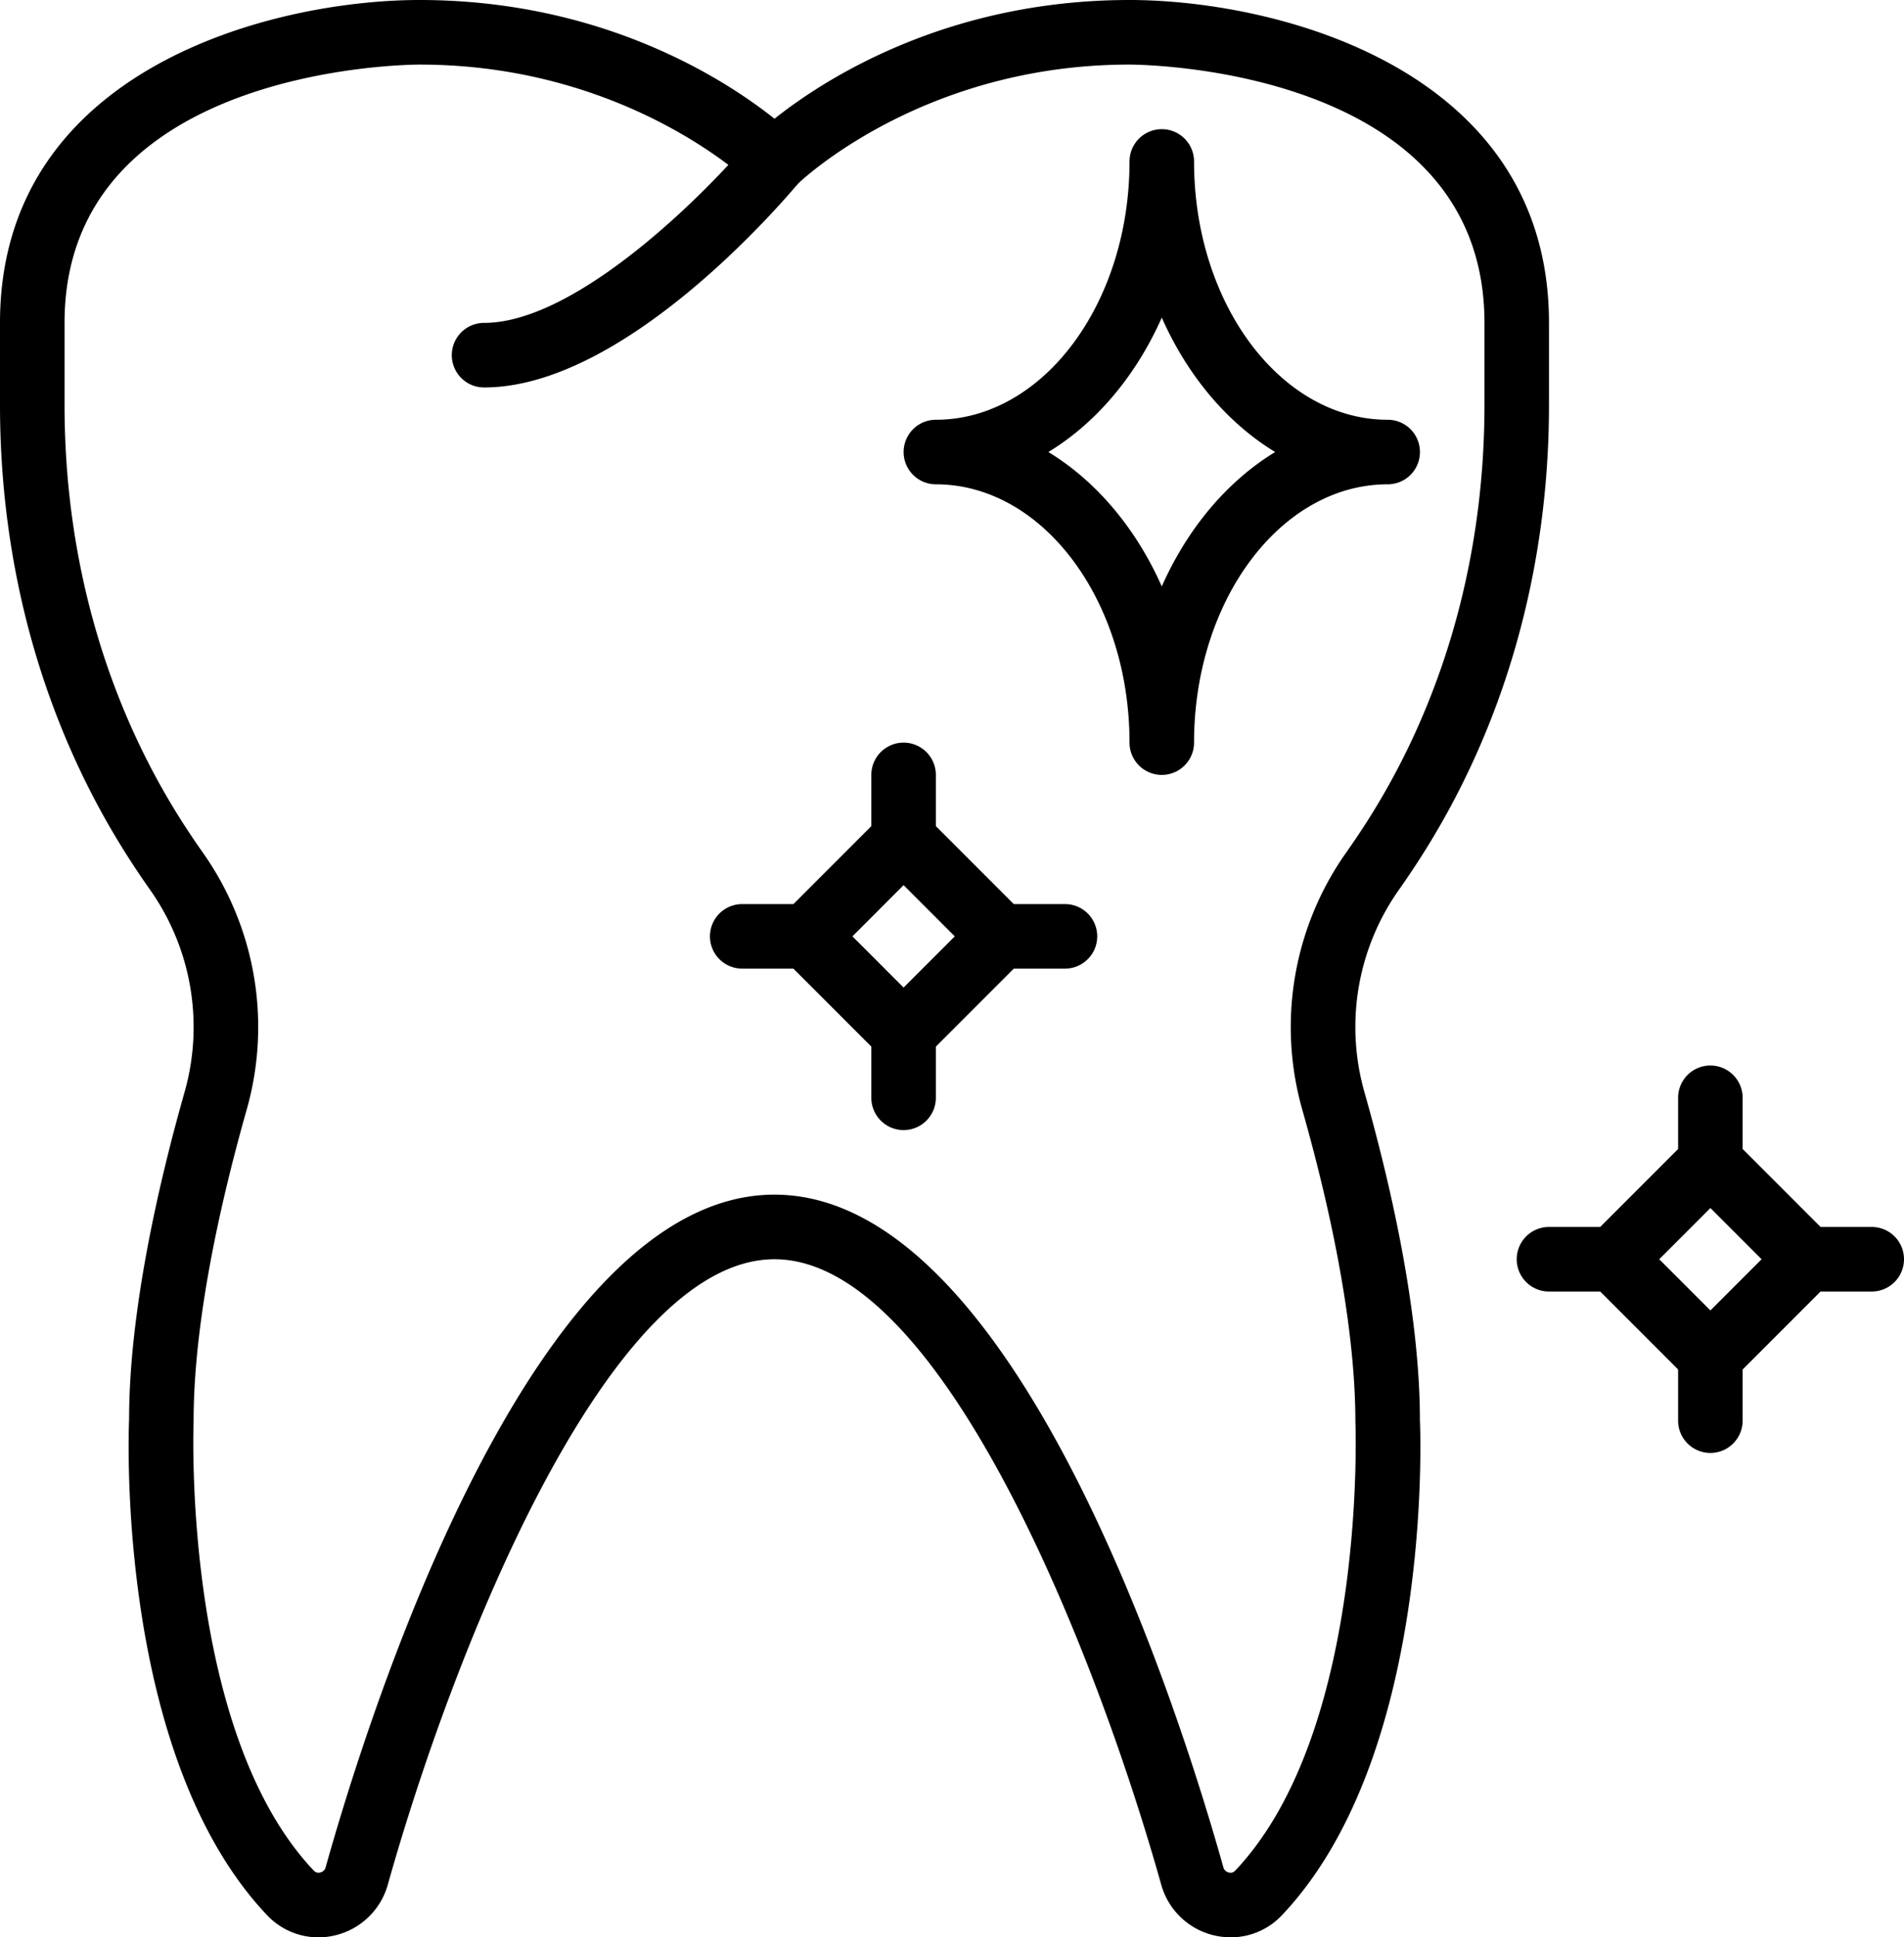
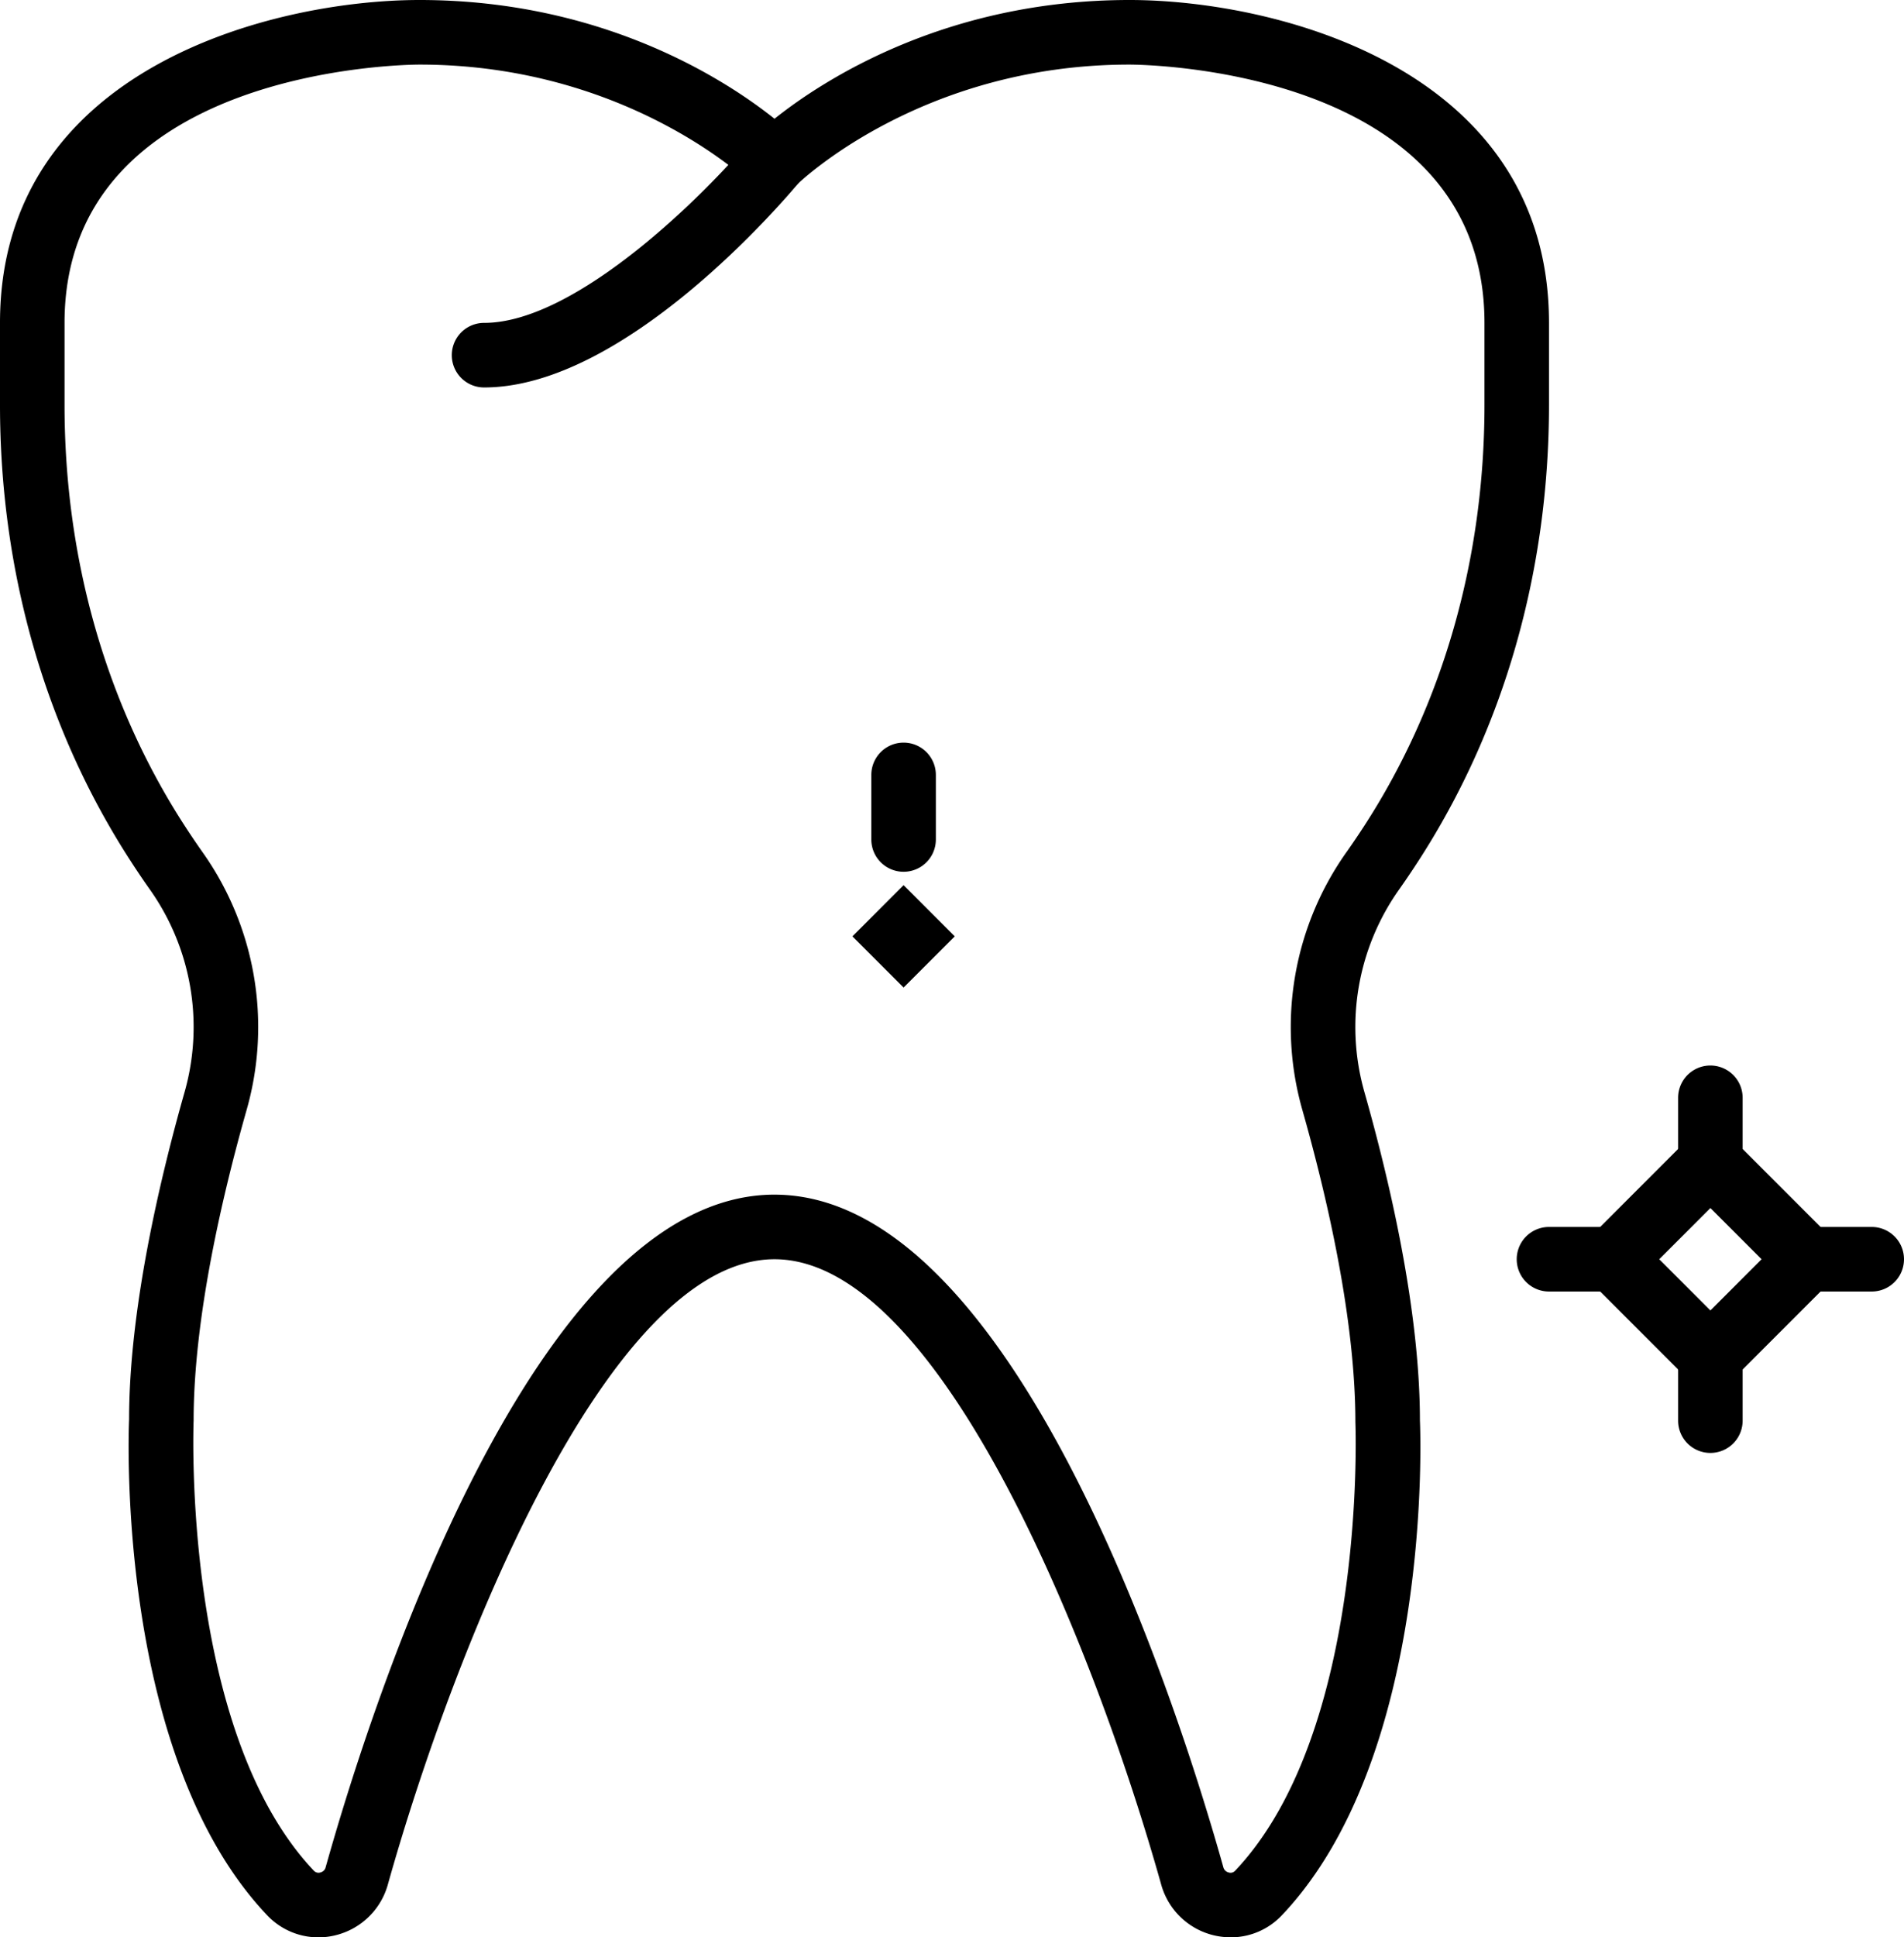
<svg xmlns="http://www.w3.org/2000/svg" width="279.796" height="284.544" viewBox="0 0 279.796 284.544">
  <g id="healthy-tooth" transform="translate(-2.374)">
    <path id="Контур_231" data-name="Контур 231" d="M183.245,284.544a10.947,10.947,0,0,1-2.58-.313,10.572,10.572,0,0,1-7.64-7.393c-9.579-34.126-32.328-91.887-56.837-91.887s-47.257,57.761-56.832,91.887a10.586,10.586,0,0,1-7.64,7.393,10.362,10.362,0,0,1-10.1-2.945C19.449,257.9,21.256,210.464,21.346,208.454c0-16,4.444-35.027,8.176-48.139a34.971,34.971,0,0,0-5.217-29.8q-1.408-2-2.7-4C9.022,107.138,2.374,83.953,2.374,59.473V47.423C2.374,9.911,42.7,0,64.024,0c27.017,0,45.071,11.794,52.165,17.442C123.284,11.794,141.338,0,168.354,0,189.675,0,230,9.911,230,47.423v12.05c0,24.48-6.649,47.665-19.23,67.042q-1.295,2-2.7,4a34.94,34.94,0,0,0-5.217,29.8c3.732,13.112,8.18,32.143,8.18,48.348.085,1.8,1.892,49.239-20.269,72.624a10.29,10.29,0,0,1-7.52,3.258ZM116.189,175.466c35.477,0,59.459,75.63,65.966,98.811a1.048,1.048,0,0,0,.782.745.905.905,0,0,0,.939-.256c19.429-20.5,17.694-65.439,17.675-65.894-.005-15.313-4.259-33.424-7.825-45.958a44.4,44.4,0,0,1,6.587-37.858q1.3-1.85,2.5-3.694C214.4,103.517,220.52,82.119,220.52,59.475V47.425c0-37.4-50.036-37.934-52.17-37.939-30.669,0-48.637,17.414-48.817,17.589a4.752,4.752,0,0,1-6.7-.009C112.666,26.9,94.7,9.486,64.024,9.486c-2.125.005-52.165.536-52.165,37.939v12.05c0,22.645,6.122,44.042,17.7,61.878.806,1.238,1.636,2.471,2.5,3.7a44.407,44.407,0,0,1,6.587,37.858c-3.566,12.534-7.82,30.64-7.82,45.749-.024.659-1.717,45.645,17.67,66.1a.93.93,0,0,0,.944.261,1.032,1.032,0,0,0,.782-.745c6.506-23.182,30.488-98.812,65.965-98.812Z" />
    <path id="Контур_232" data-name="Контур 232" d="M73.508,56.908a4.742,4.742,0,0,1,0-9.484c13.71,0,32.826-19.311,39.039-26.751a4.742,4.742,0,0,1,7.284,6.075c-2.57,3.086-25.727,30.16-46.323,30.16Z" />
-     <path id="Контур_233" data-name="Контур 233" d="M135.158,158.46l-20.933-20.933,20.933-20.933,20.933,20.933Zm-7.521-20.933,7.521,7.521,7.521-7.521-7.521-7.521Z" />
+     <path id="Контур_233" data-name="Контур 233" d="M135.158,158.46Zm-7.521-20.933,7.521,7.521,7.521-7.521-7.521-7.521Z" />
    <path id="Контур_234" data-name="Контур 234" d="M135.158,128.042a4.744,4.744,0,0,1-4.742-4.742v-9.485a4.742,4.742,0,0,1,9.484,0V123.3A4.743,4.743,0,0,1,135.158,128.042Z" />
-     <path id="Контур_235" data-name="Контур 235" d="M158.87,142.269h-9.485a4.742,4.742,0,0,1,0-9.484h9.485a4.742,4.742,0,1,1,0,9.484Z" />
-     <path id="Контур_236" data-name="Контур 236" d="M135.158,165.981a4.744,4.744,0,0,1-4.742-4.742v-9.485a4.742,4.742,0,1,1,9.484,0v9.485A4.743,4.743,0,0,1,135.158,165.981Z" />
-     <path id="Контур_237" data-name="Контур 237" d="M120.931,142.269h-9.485a4.742,4.742,0,0,1,0-9.484h9.485a4.742,4.742,0,0,1,0,9.484Z" />
    <path id="Контур_238" data-name="Контур 238" d="M253.716,205.883,232.783,184.95l20.933-20.933,20.933,20.933ZM246.2,184.95l7.521,7.521,7.521-7.521-7.521-7.521Z" />
    <path id="Контур_239" data-name="Контур 239" d="M253.716,175.466a4.744,4.744,0,0,1-4.742-4.742v-9.485a4.742,4.742,0,1,1,9.484,0v9.485A4.744,4.744,0,0,1,253.716,175.466Z" />
    <path id="Контур_240" data-name="Контур 240" d="M277.428,189.693h-9.485a4.742,4.742,0,0,1,0-9.484h9.485a4.742,4.742,0,0,1,0,9.484Z" />
    <path id="Контур_241" data-name="Контур 241" d="M253.716,213.4a4.744,4.744,0,0,1-4.742-4.742v-9.485a4.742,4.742,0,1,1,9.484,0v9.485A4.743,4.743,0,0,1,253.716,213.4Z" />
    <path id="Контур_242" data-name="Контур 242" d="M239.489,189.693H230a4.742,4.742,0,0,1,0-9.484h9.485a4.742,4.742,0,0,1,0,9.484Z" />
-     <path id="Контур_243" data-name="Контур 243" d="M173.1,113.816a4.744,4.744,0,0,1-4.742-4.742c0-20.918-12.766-37.939-28.454-37.939a4.742,4.742,0,1,1,0-9.484c15.688,0,28.454-17.02,28.454-37.938a4.742,4.742,0,0,1,9.484,0c0,20.918,12.766,37.938,28.454,37.938a4.742,4.742,0,1,1,0,9.484c-15.688,0-28.454,17.02-28.454,37.939A4.744,4.744,0,0,1,173.1,113.816ZM156.432,66.392C163.474,70.67,169.312,77.6,173.1,86.13c3.789-8.531,9.622-15.46,16.664-19.738-7.042-4.278-12.88-11.206-16.664-19.738C169.308,55.186,163.475,62.115,156.432,66.392Z" />
  </g>
</svg>